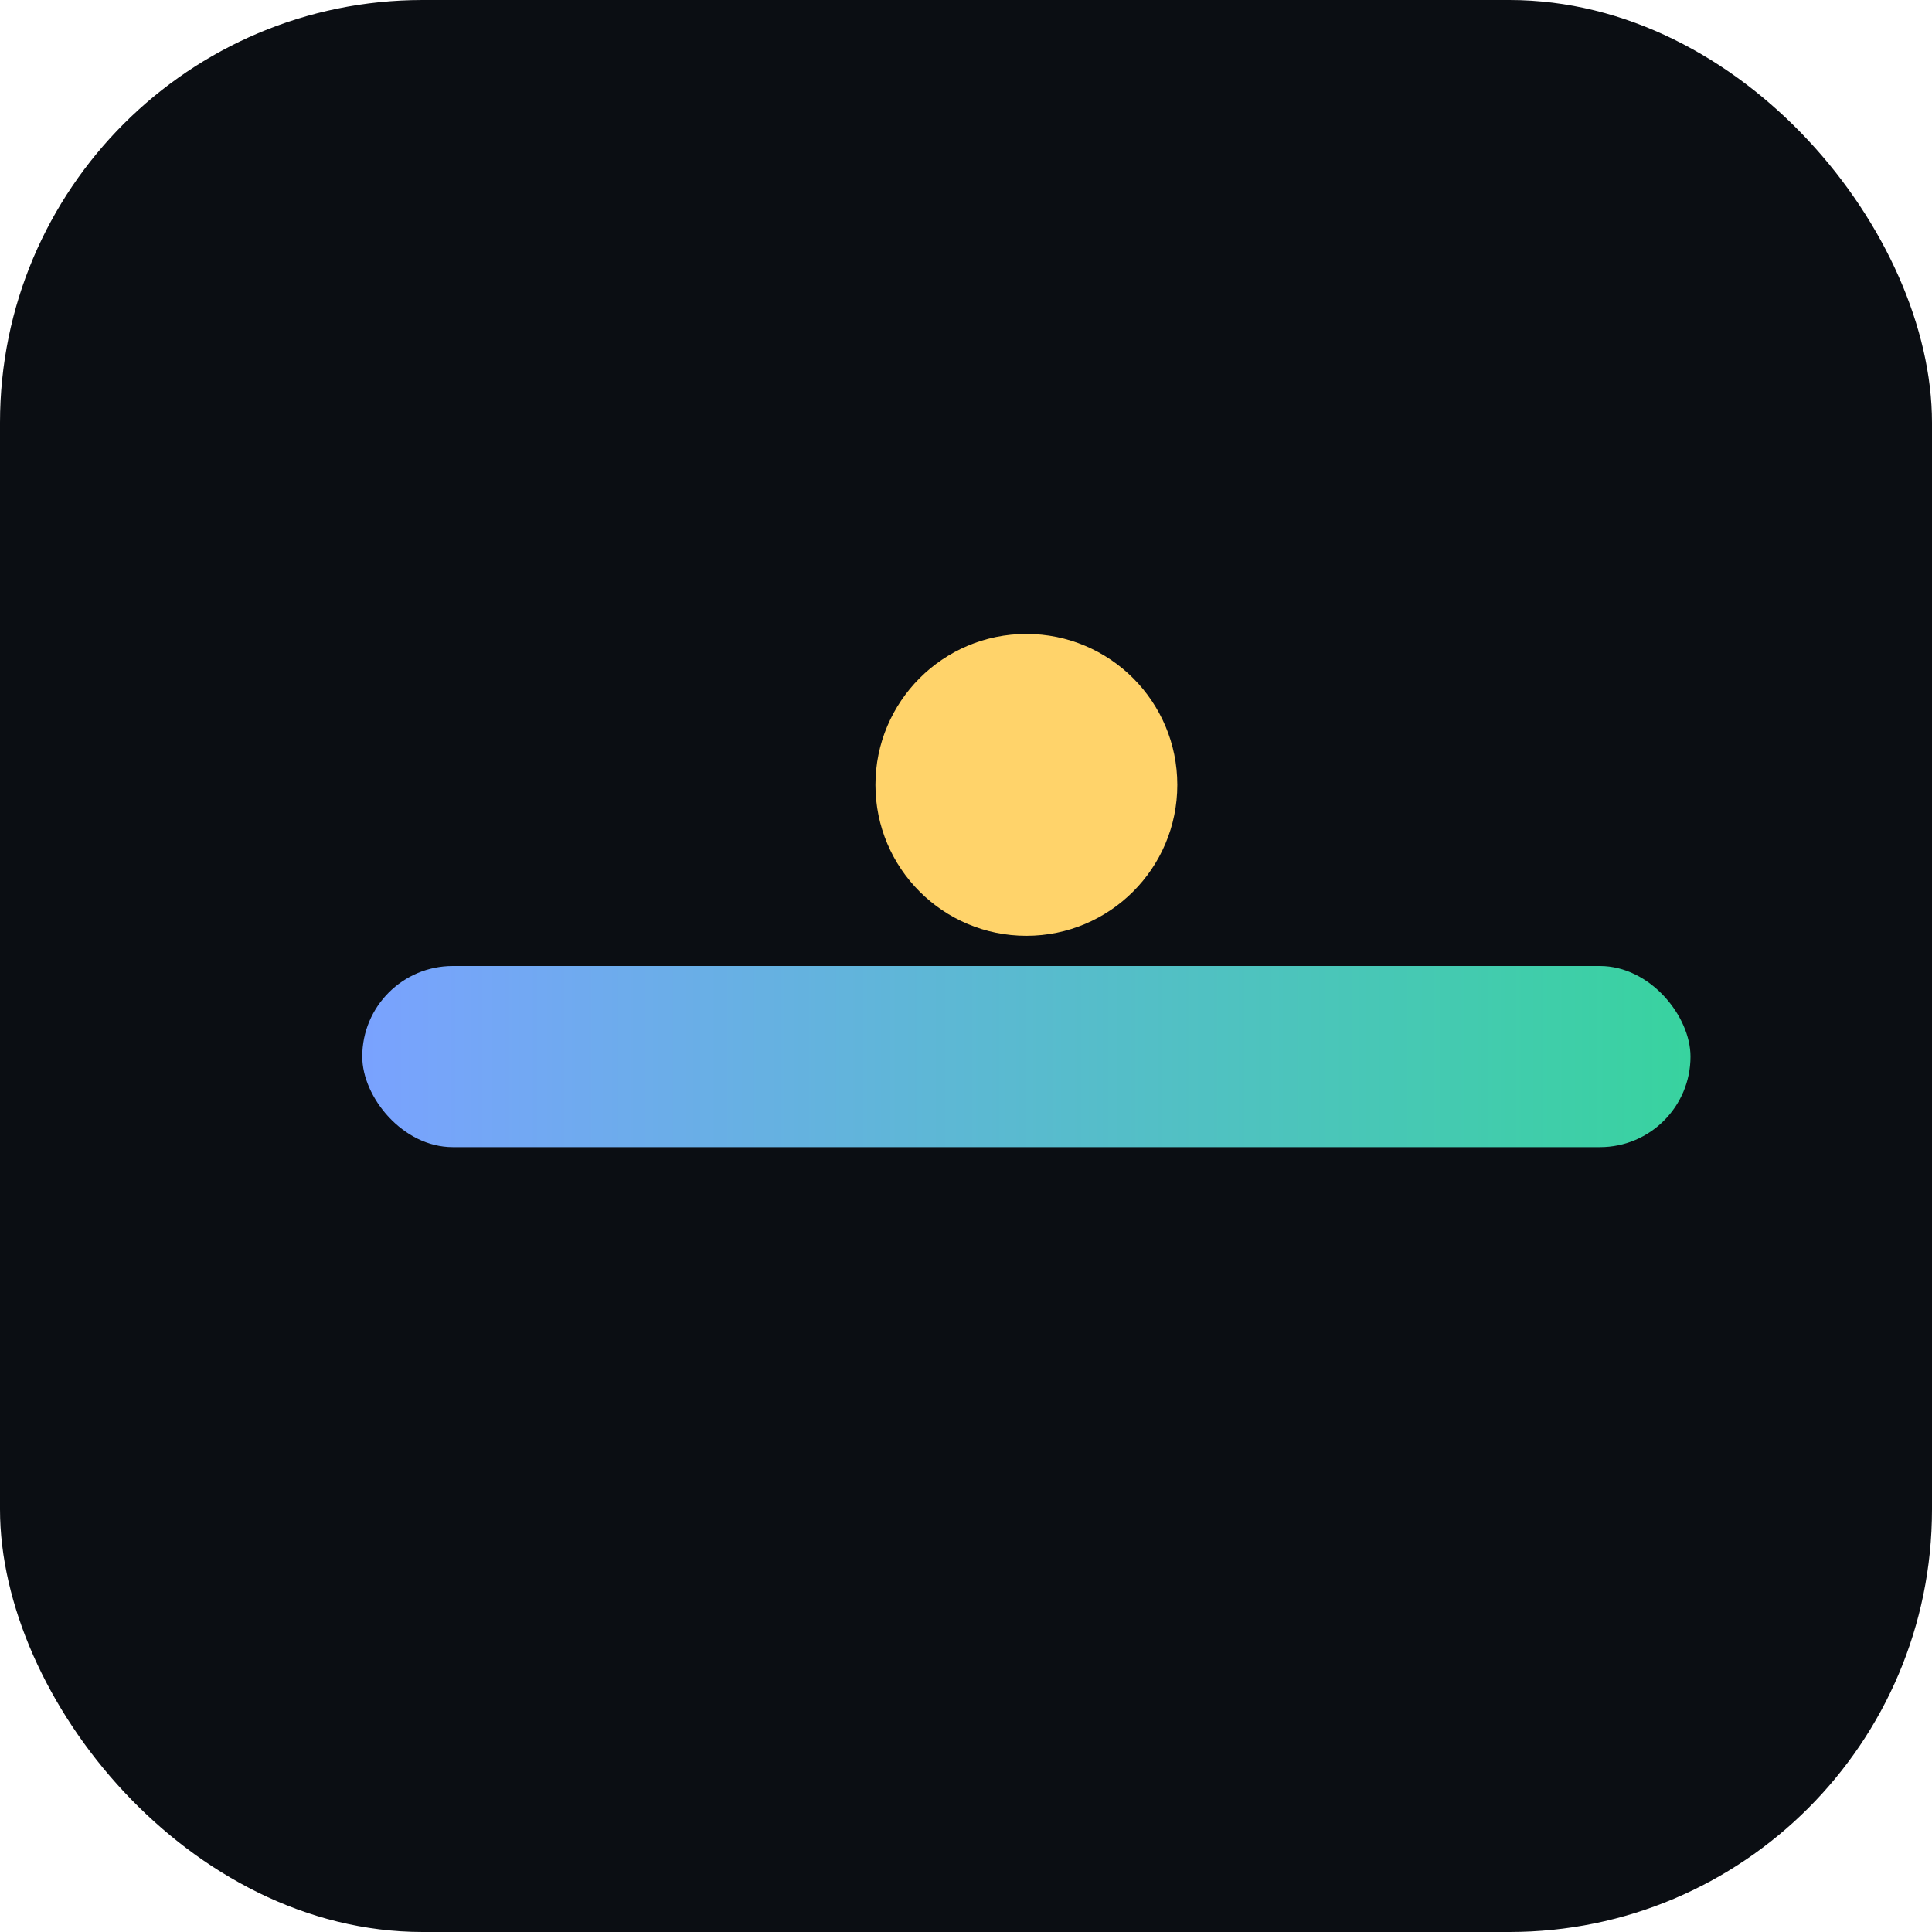
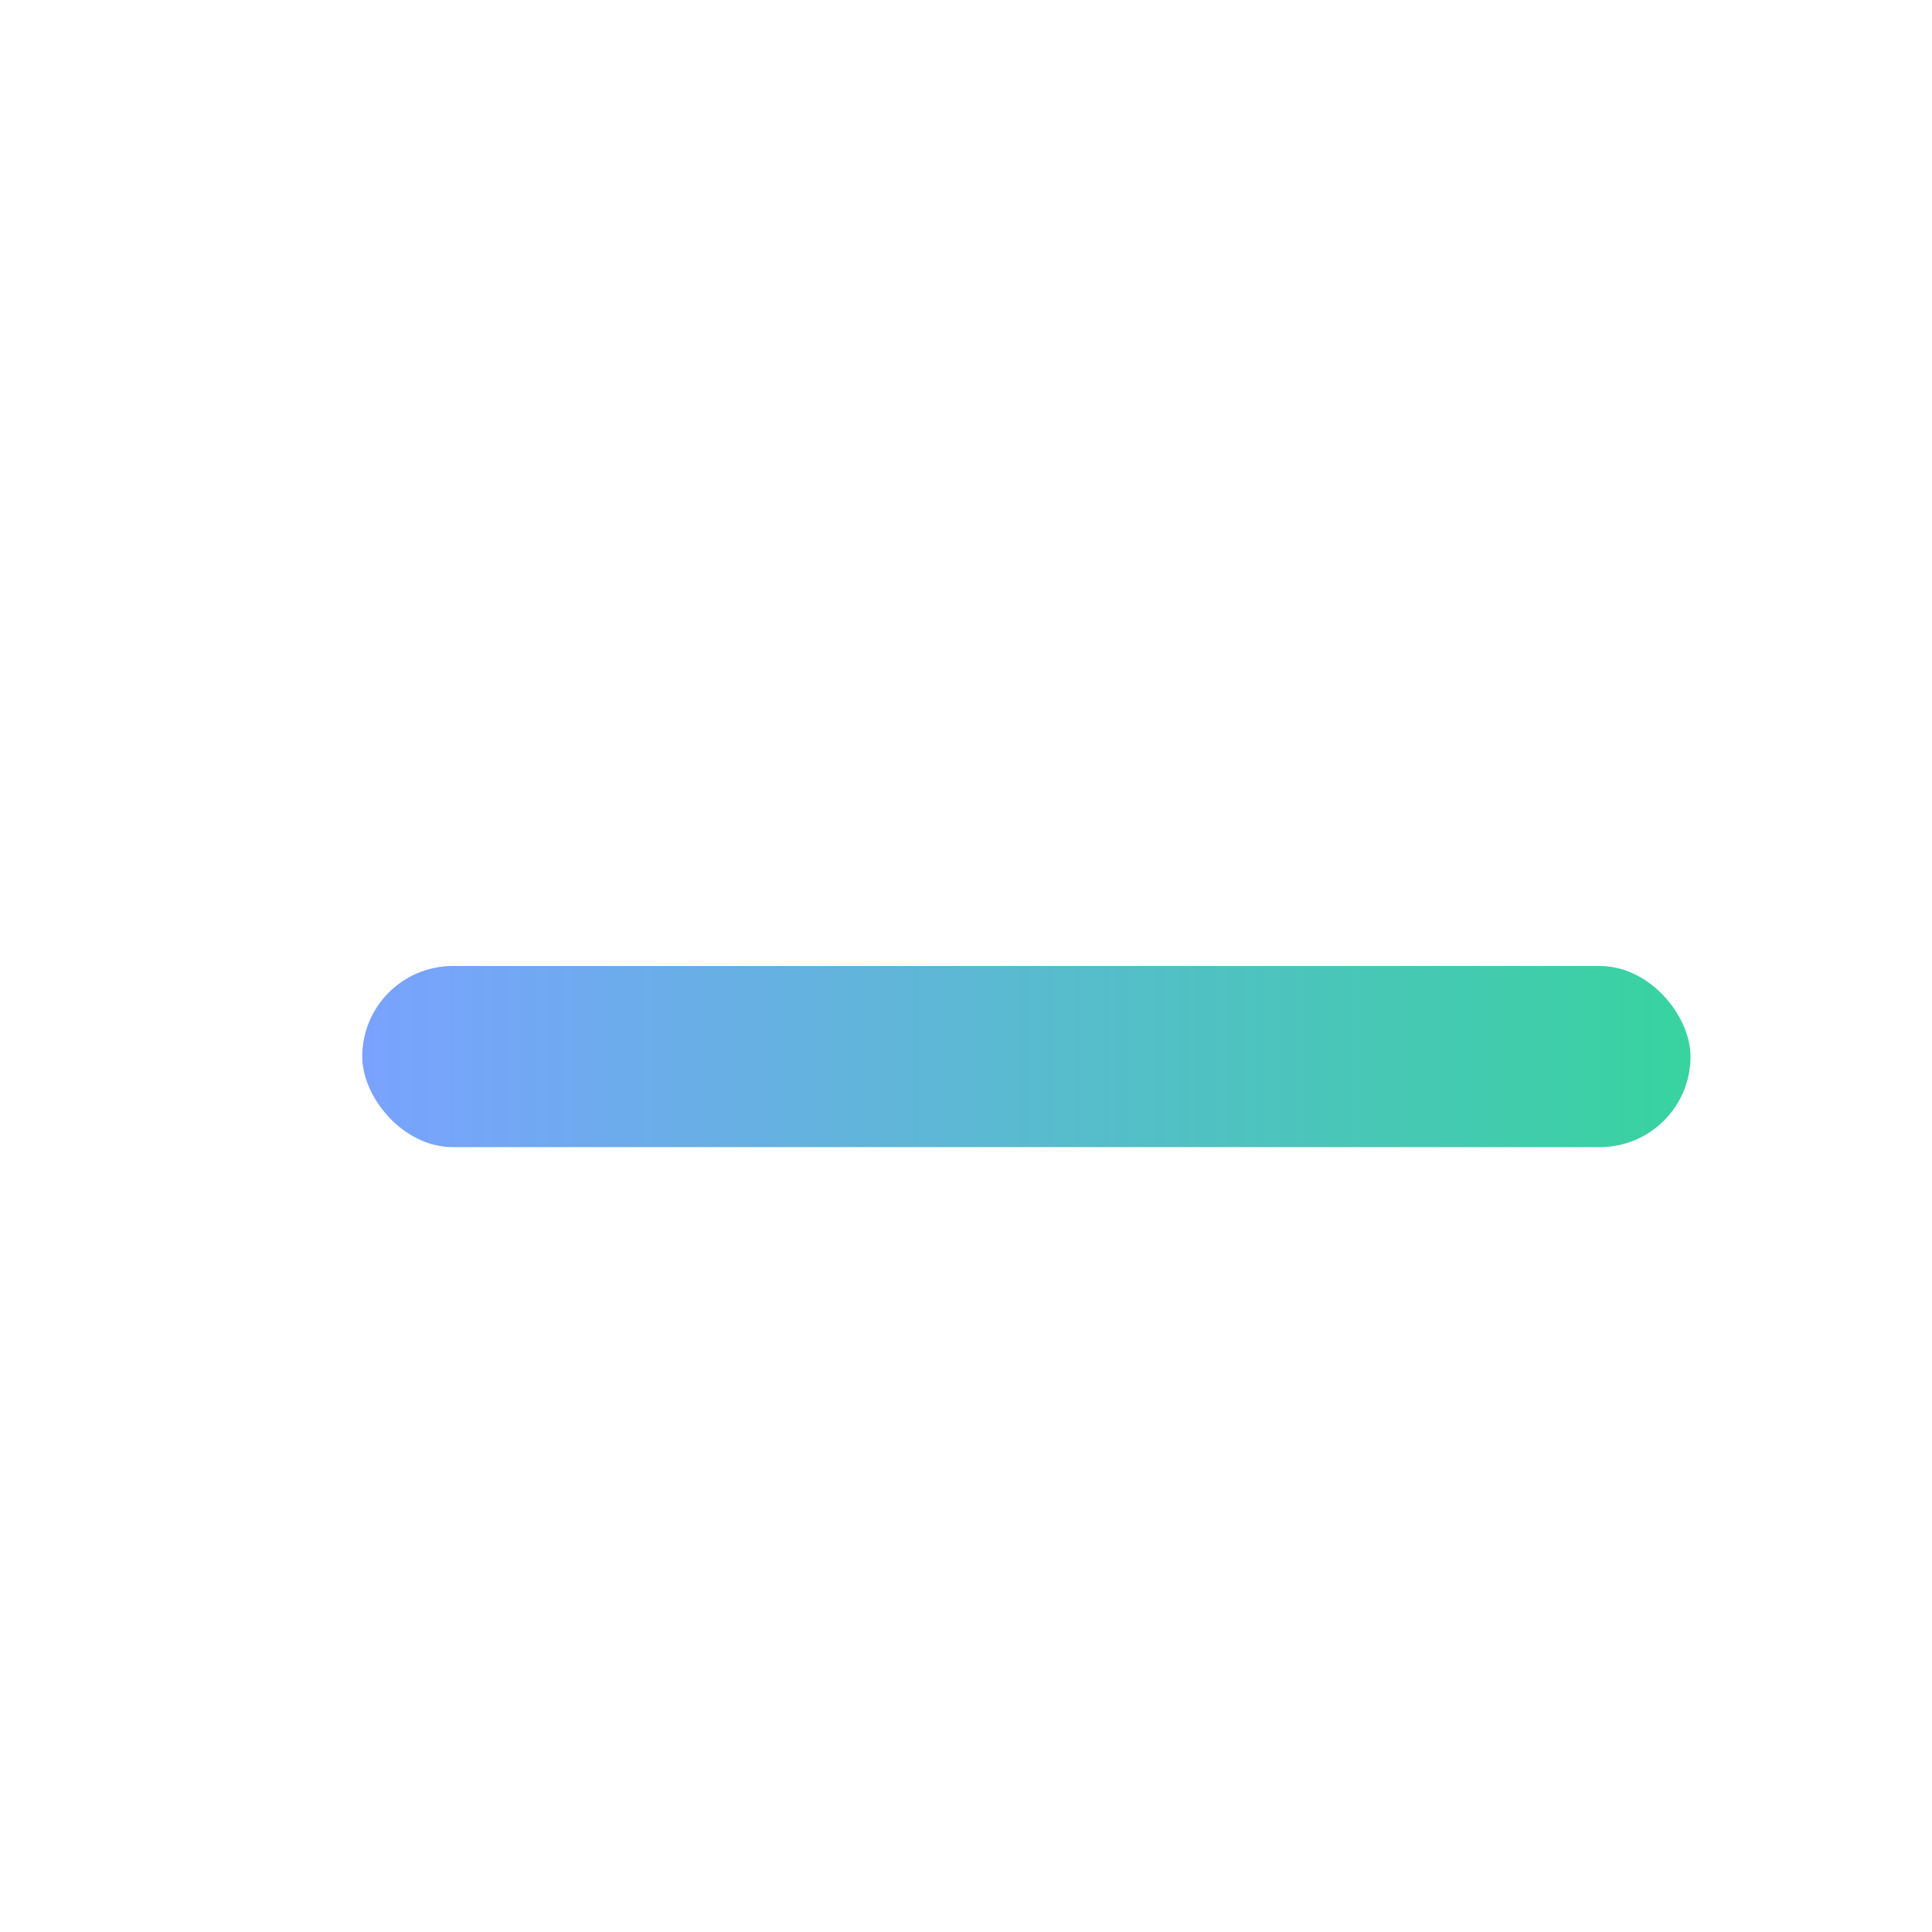
<svg xmlns="http://www.w3.org/2000/svg" viewBox="0 0 128 128">
  <defs>
    <linearGradient id="g" x1="0" x2="1">
      <stop offset="0" stop-color="#7aa2ff" />
      <stop offset="1" stop-color="#38d39f" />
    </linearGradient>
  </defs>
-   <rect width="128" height="128" rx="28" fill="#0b0e13" />
  <g transform="translate(16,20)">
    <rect x="8" y="44" width="88" height="12" rx="6" fill="url(#g)" />
-     <circle cx="52" cy="32" r="10" fill="#ffd36a" />
  </g>
</svg>